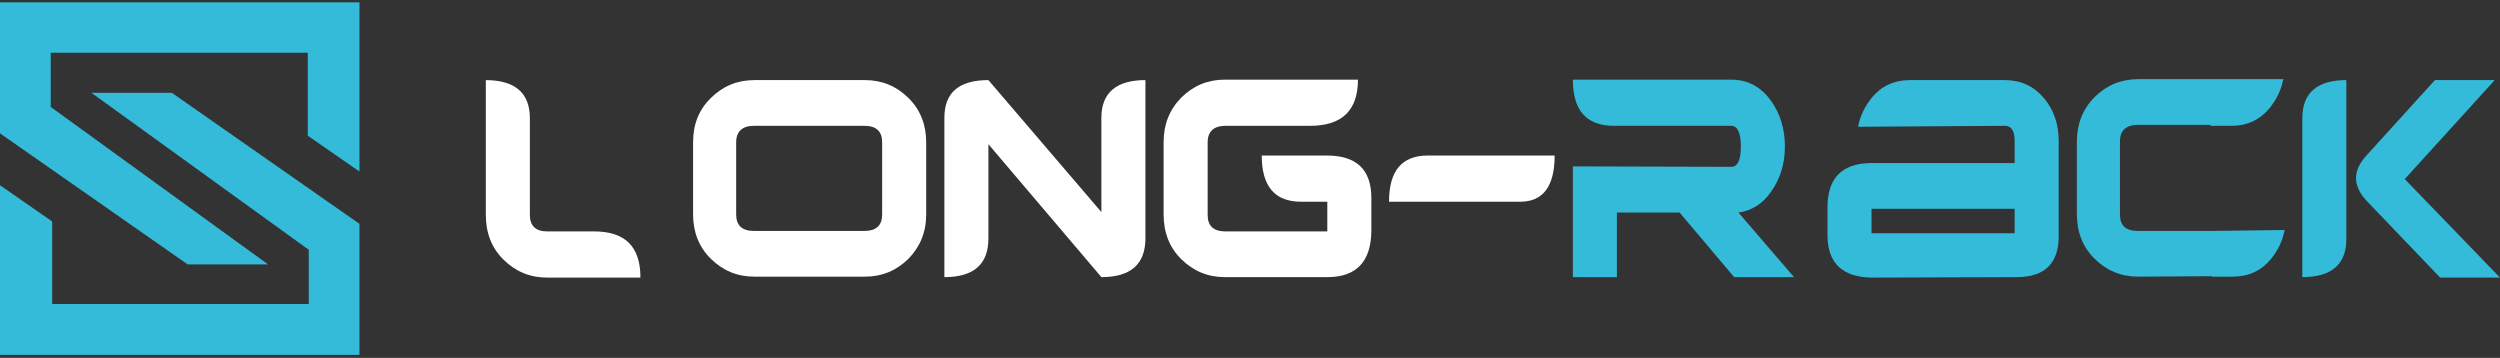
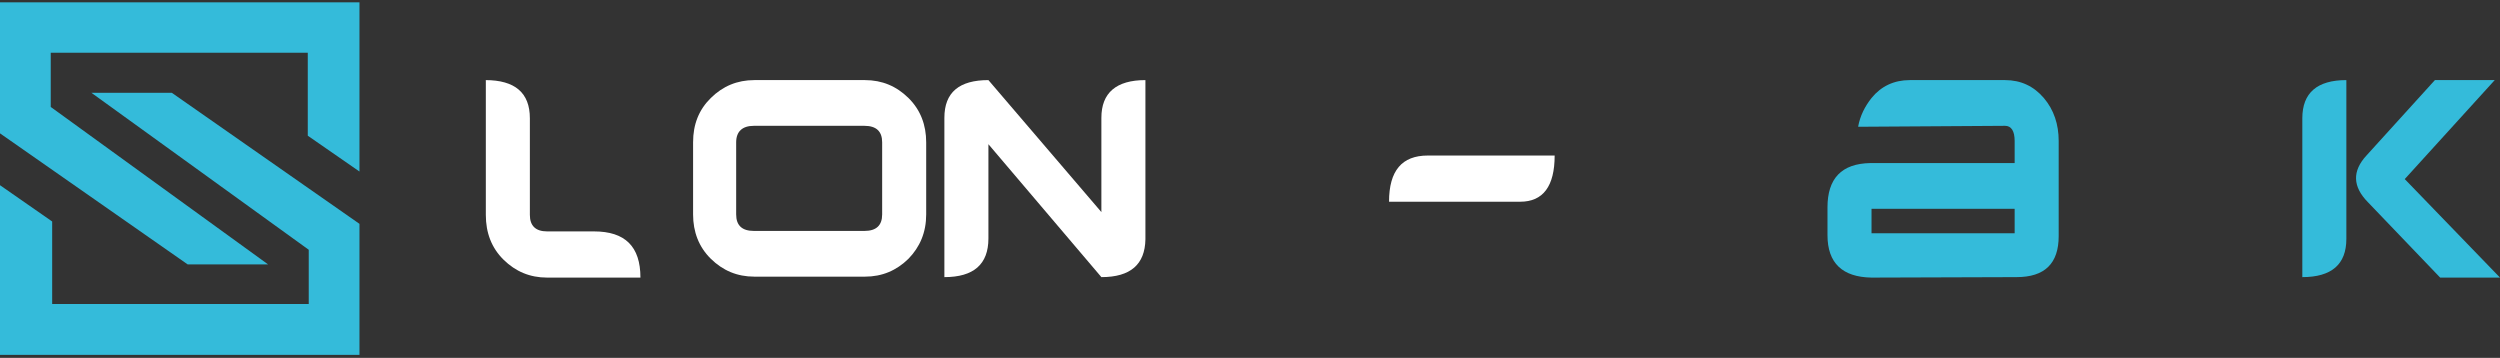
<svg xmlns="http://www.w3.org/2000/svg" width="503" height="72" viewBox="0 0 503 72" fill="none">
  <rect x="0" y="0" width="503" height="72" fill="#333333" stroke="none" />
  <path d="M53.931 53.194L10.208 21.519V10.613H61.924V27.304L72.325 34.511V0.466H0V26.83L37.752 53.194H53.931Z" fill="#34BBDA" />
  <path d="M18.394 18.674L62.117 50.254V61.16H10.497V44.563L0 37.261V71.402H72.325V45.038L34.573 18.674H18.394Z" fill="#34BBDA" />
  <path d="M97.652 16.116C103.623 16.116 106.609 18.677 106.609 23.798V43.239C106.609 45.42 107.764 46.558 110.076 46.558H119.514C125.773 46.558 128.855 49.593 128.855 55.852H110.076C106.609 55.852 103.72 54.619 101.312 52.248C98.904 49.877 97.749 46.843 97.749 43.239V16.116H97.652Z" fill="white" />
  <path d="M186.35 43.144C186.35 46.748 185.098 49.688 182.786 52.058C180.379 54.429 177.49 55.662 174.023 55.662H151.776C148.309 55.662 145.42 54.429 143.012 52.058C140.605 49.688 139.449 46.653 139.449 43.144V28.634C139.449 25.031 140.605 22.091 143.012 19.72C145.42 17.349 148.309 16.116 151.776 16.116H174.023C177.49 16.116 180.379 17.349 182.786 19.72C185.194 22.091 186.35 25.125 186.35 28.634V43.144ZM177.49 43.144V28.634C177.49 26.453 176.334 25.315 173.926 25.315H151.68C149.369 25.315 148.117 26.453 148.117 28.634V43.144C148.117 45.325 149.272 46.463 151.68 46.463H173.926C176.334 46.463 177.49 45.325 177.49 43.144Z" fill="white" />
  <path d="M221.598 55.757L198.87 29.014V47.98C198.87 53.196 195.884 55.757 190.01 55.757V23.703C190.01 18.582 192.995 16.116 198.87 16.116L221.598 42.67V23.703C221.598 18.677 224.583 16.116 230.458 16.116V48.17C230.361 53.196 227.472 55.757 221.598 55.757Z" fill="white" />
-   <path d="M267.055 55.758H246.446C242.979 55.758 240.09 54.525 237.682 52.154C235.275 49.783 234.119 46.749 234.119 43.145V28.635C234.119 25.032 235.275 22.092 237.682 19.626C240.09 17.255 242.979 16.023 246.446 16.023H273.219C273.219 22.187 270.041 25.316 263.588 25.316H246.542C244.231 25.316 242.979 26.454 242.979 28.635V43.24C242.979 45.421 244.135 46.559 246.542 46.559H267.055V40.584H261.759C256.462 40.584 253.862 37.455 253.862 31.291H266.959C272.93 31.291 275.915 34.136 275.915 39.826V46.559C275.819 52.723 272.834 55.758 267.055 55.758Z" fill="white" />
  <path d="M305.862 40.587H279.475C279.475 34.328 282.075 31.293 287.275 31.293H312.796C312.796 37.457 310.485 40.587 305.862 40.587Z" fill="white" />
-   <path d="M349.78 42.766L360.952 55.758H348.914L337.935 42.766H325.319V55.758H316.459V33.472L348.336 33.567C349.588 33.567 350.262 32.239 350.262 29.489C350.262 26.739 349.588 25.316 348.336 25.316H324.741C319.156 25.316 316.459 22.187 316.459 16.023H348.336C351.61 16.023 354.307 17.445 356.329 20.29C358.159 22.851 359.122 25.885 359.122 29.489C359.122 32.998 358.159 36.032 356.329 38.593C354.692 40.964 352.477 42.386 349.78 42.766Z" fill="#34BBDA" />
  <path d="M367.691 47.317V41.721C367.691 35.937 370.484 32.902 376.359 32.807H405.347V28.35C405.347 26.358 404.672 25.315 403.42 25.315L373.855 25.505C374.24 23.324 375.203 21.427 376.551 19.72C378.478 17.349 381.078 16.116 384.256 16.116H403.42C406.599 16.116 409.199 17.349 411.221 19.72C413.244 22.091 414.207 25.031 414.207 28.35V47.506C414.207 53.007 411.414 55.757 405.732 55.757L376.551 55.852C370.677 55.757 367.691 52.912 367.691 47.317ZM405.347 46.937V42.006H376.551V46.937H405.347Z" fill="#34BBDA" />
-   <path d="M445.12 46.464L459.662 46.275C459.276 48.456 458.313 50.352 456.965 52.059C455.039 54.43 452.439 55.663 449.261 55.663H445.023V55.568L430.192 55.663C426.725 55.663 423.836 54.43 421.429 52.059C419.021 49.689 417.865 46.654 417.865 43.05V28.541C417.865 24.937 419.021 21.997 421.429 19.531C423.836 17.161 426.725 15.928 430.192 15.928H459.469L459.373 16.023C458.987 18.109 458.024 20.006 456.676 21.713C454.75 24.084 452.15 25.316 448.972 25.316H444.734V25.127H430.096C427.785 25.127 426.533 26.265 426.533 28.446V43.145C426.533 45.326 427.688 46.464 430.096 46.464H445.12Z" fill="#34BBDA" />
  <path d="M472.087 48.075C472.087 53.196 469.101 55.757 463.227 55.757V23.798C463.227 18.677 466.212 16.116 472.087 16.116V48.075ZM476.131 31.29L489.903 16.116H501.941L483.836 36.031L503 55.852H490.962L476.42 40.678C473.339 37.549 473.242 34.419 476.131 31.29Z" fill="#34BBDA" />
</svg>